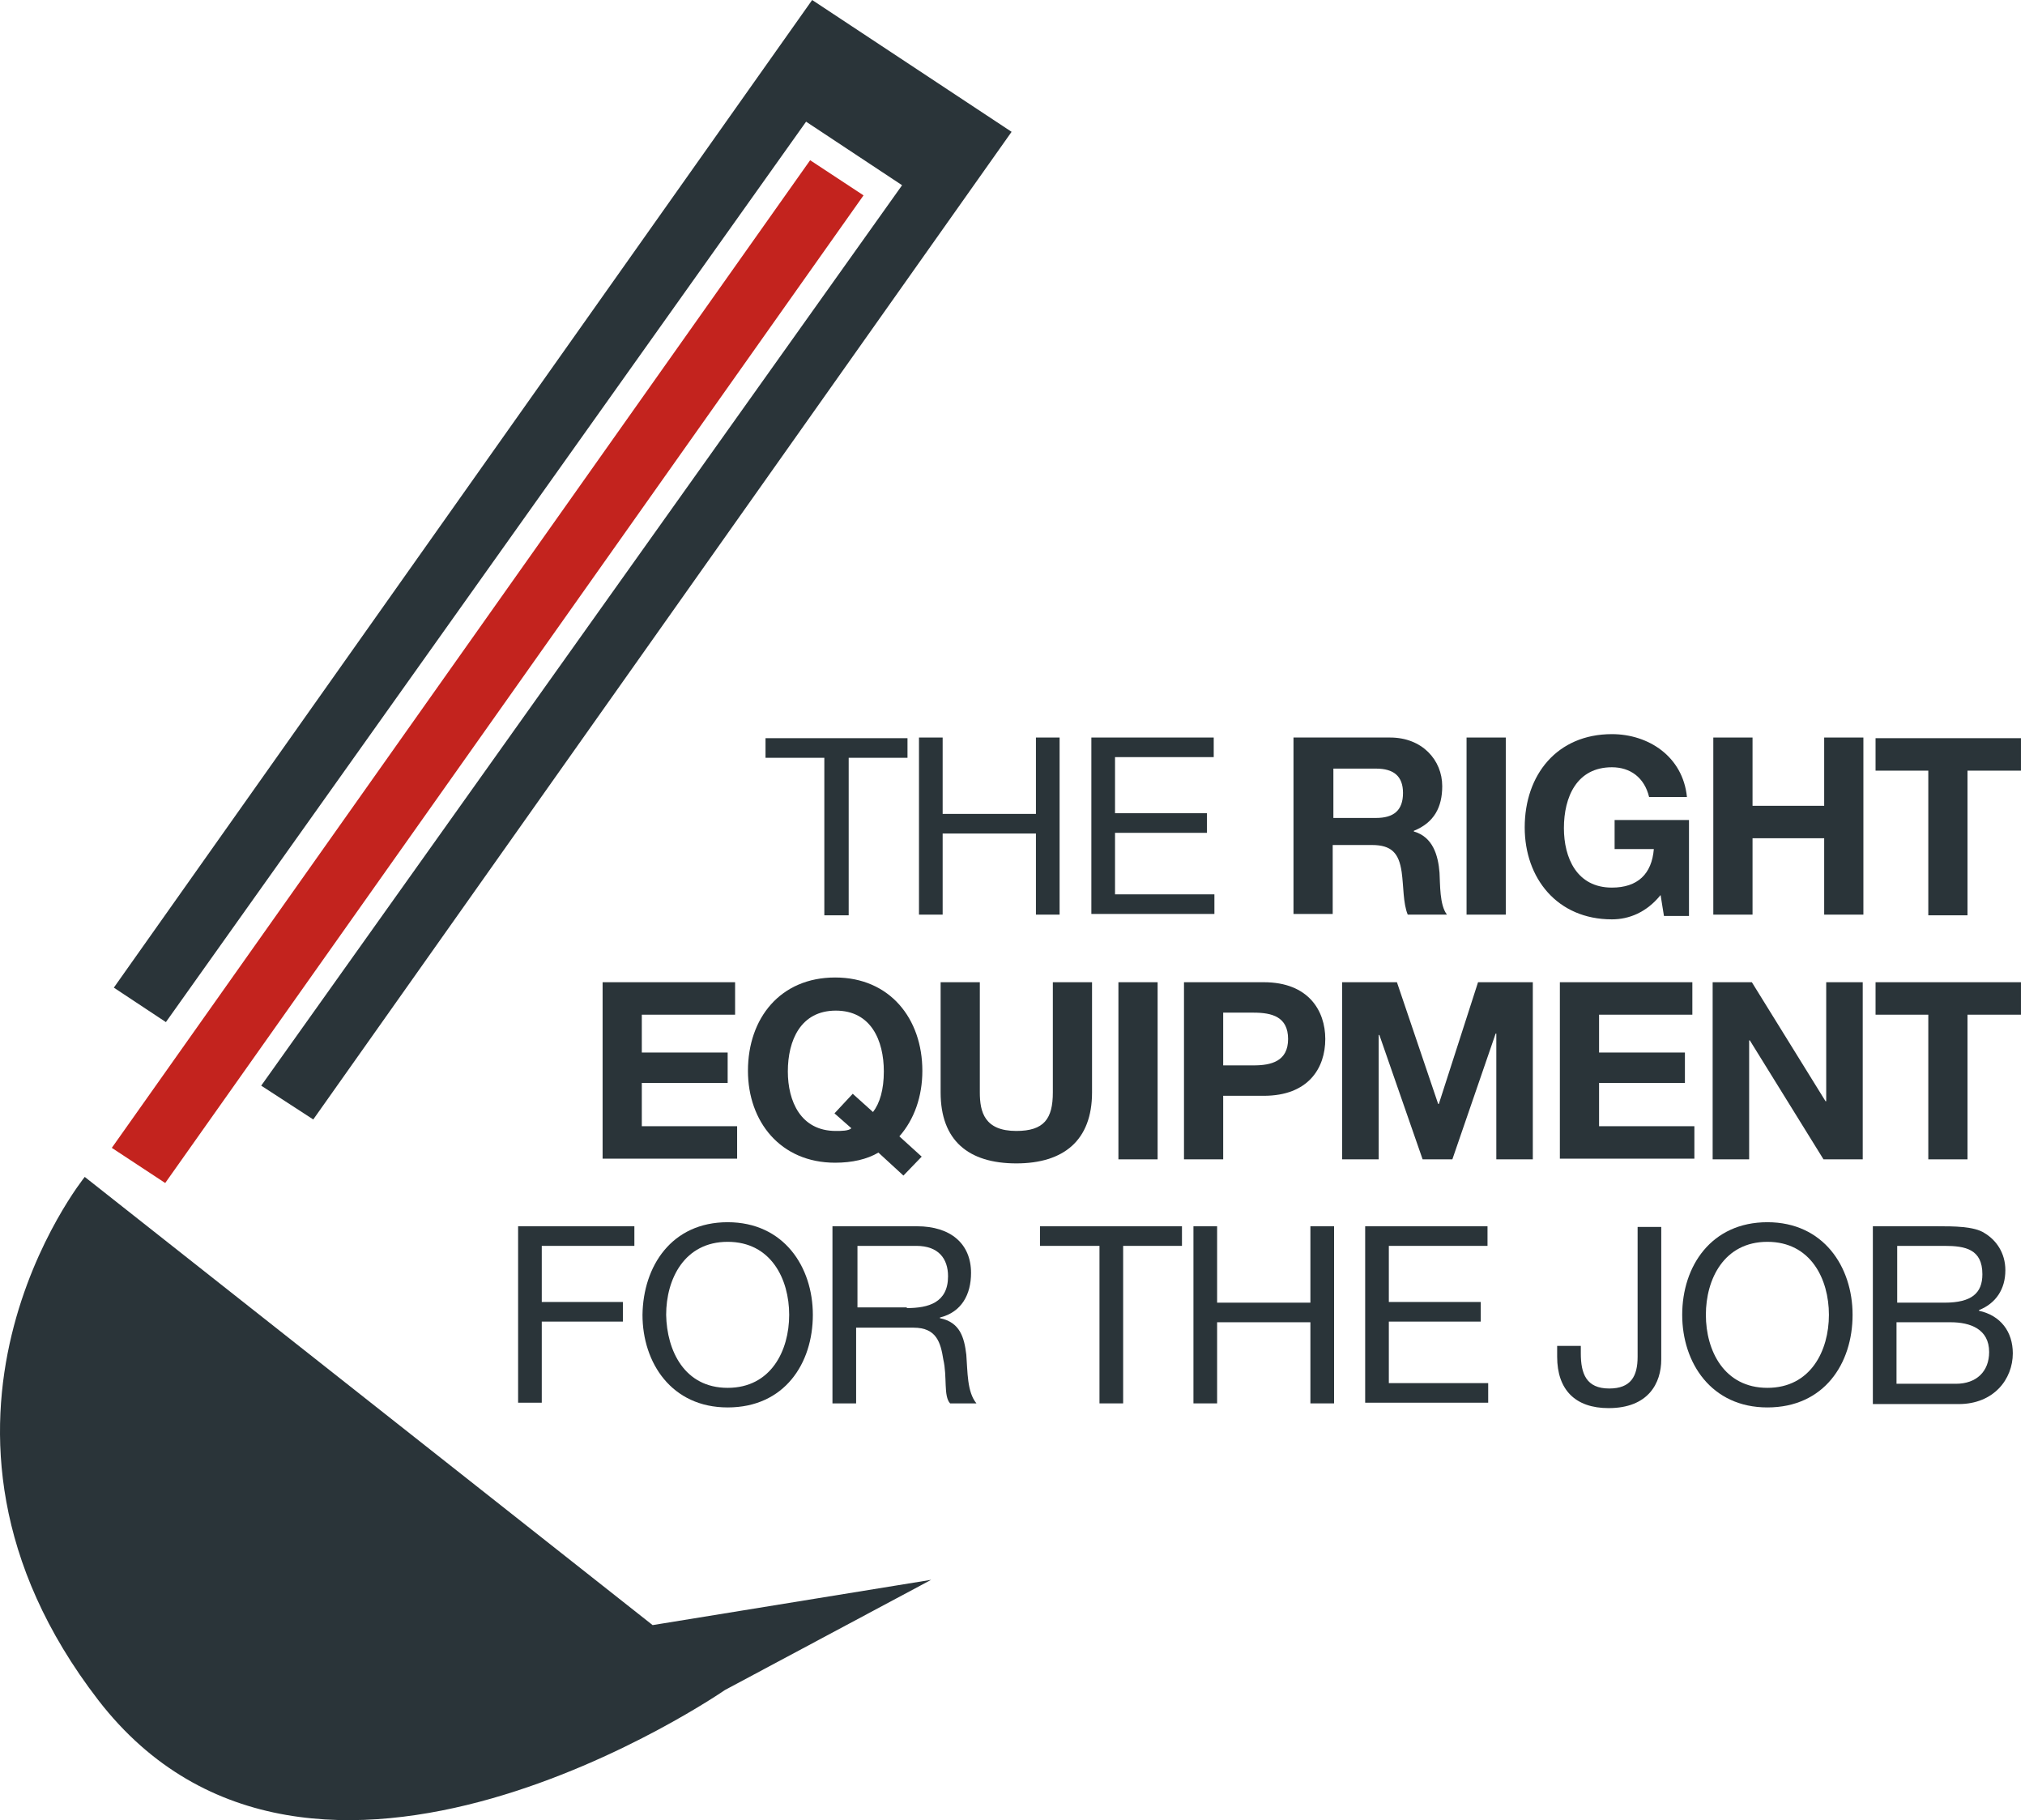
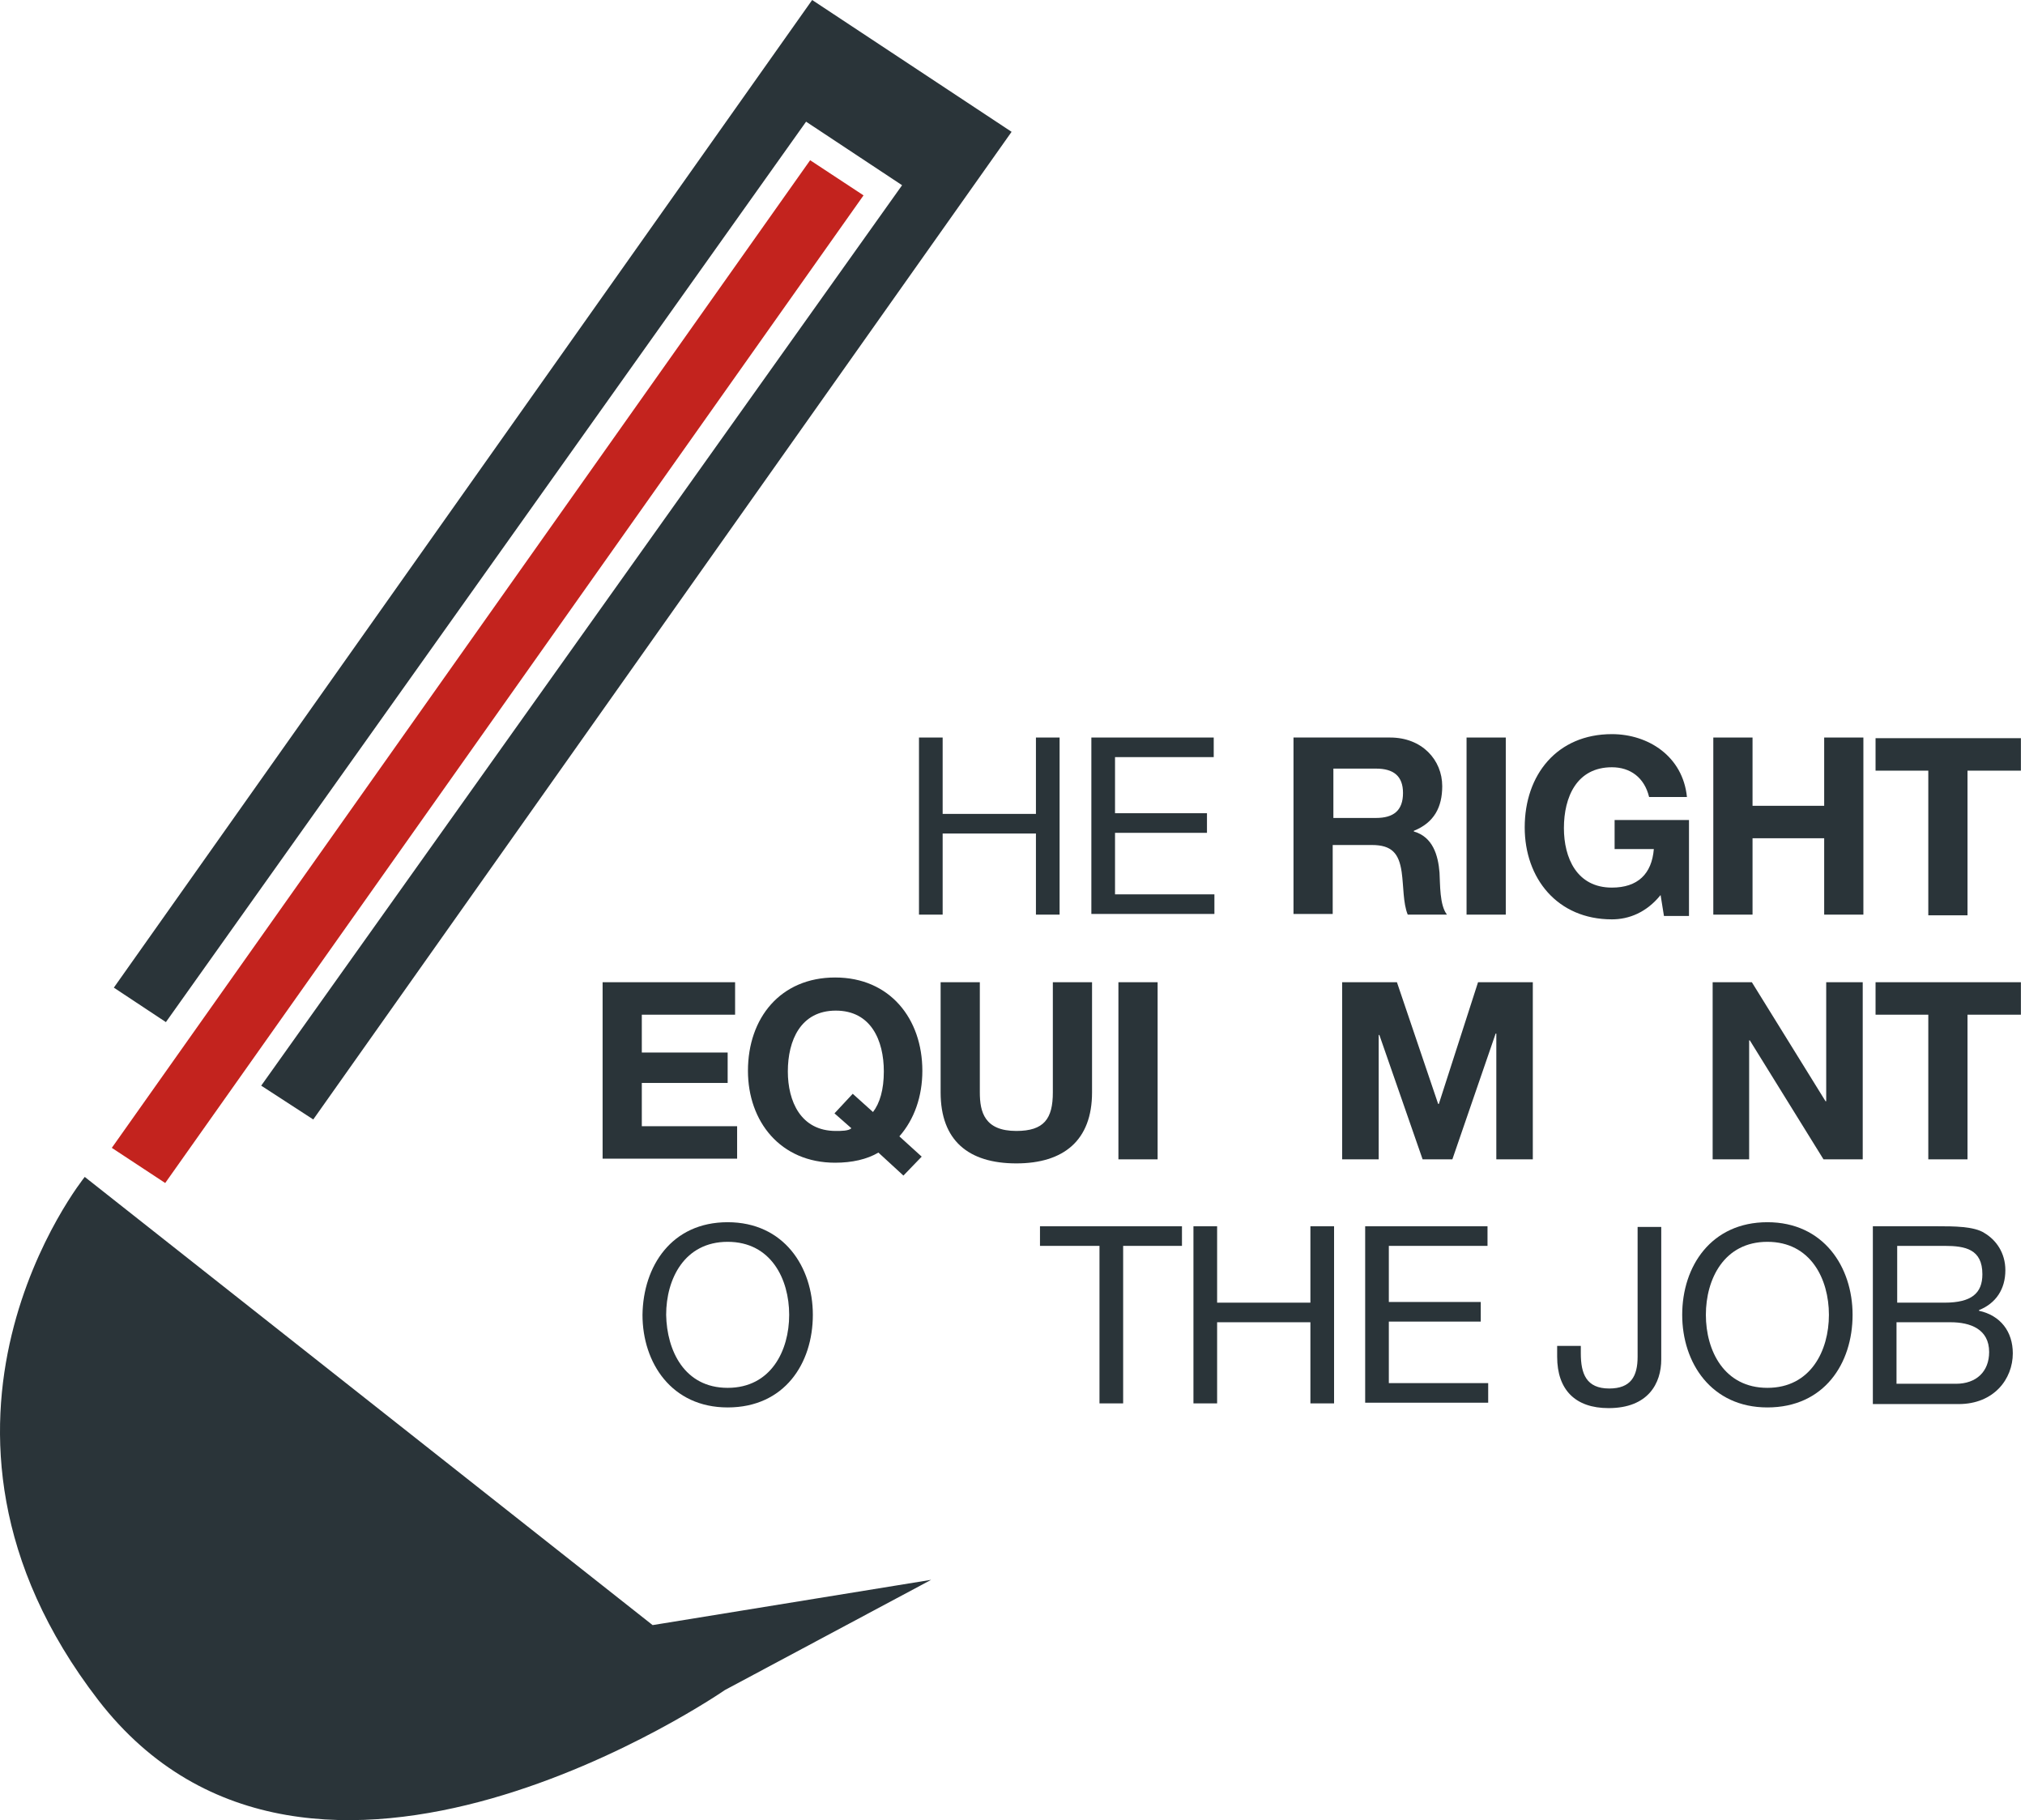
<svg xmlns="http://www.w3.org/2000/svg" width="89px" height="80px" viewBox="0 0 89 80" version="1.1">
  <title>right-equipment</title>
  <g id="Content-Pages" stroke="none" stroke-width="1" fill="none" fill-rule="evenodd">
    <g id="04.01.01_CNH_RP_How-It-Works" transform="translate(-1256, -1740)" fill-rule="nonzero">
      <g id="right-equipment" transform="translate(1256, 1740)">
        <path d="M3.725,51.728 L28.683,71.427 L40.925,69.437 L31.862,74.28 C31.862,74.28 13.679,86.848 4.32,74.725 C-5.04,62.573 3.725,51.728 3.725,51.728" id="Path" fill="#2A3439" />
        <polygon id="Path" fill="#2A3439" points="11.48 47.717 13.768 49.203 44.46 5.794 35.695 0 5.003 43.409 7.291 44.924 35.428 5.348 39.647 8.141" />
        <polygon id="Path" fill="#C3231E" points="4.914 50.451 7.261 51.996 37.953 8.587 35.606 7.042" />
-         <polygon id="Path" fill="#2A3439" points="36.23 33.307 33.645 33.307 33.645 32.445 39.885 32.445 39.885 33.307 37.3 33.307 37.3 40.23 36.23 40.23" />
        <polygon id="Path" fill="#2A3439" points="40.39 32.416 41.43 32.416 41.43 35.773 45.53 35.773 45.53 32.416 46.57 32.416 46.57 40.2 45.53 40.2 45.53 36.635 41.43 36.635 41.43 40.2 40.39 40.2" />
        <polygon id="Path" fill="#2A3439" points="47.966 32.416 53.344 32.416 53.344 33.277 49.006 33.277 49.006 35.743 53.047 35.743 53.047 36.605 49.006 36.605 49.006 39.309 53.374 39.309 53.374 40.17 47.966 40.17" />
        <path d="M56.91,32.416 L61.099,32.416 C62.495,32.416 63.387,33.396 63.387,34.555 C63.387,35.476 63.03,36.159 62.139,36.516 L62.139,36.546 C62.971,36.783 63.208,37.586 63.268,38.358 C63.298,38.863 63.268,39.784 63.595,40.2 L61.871,40.2 C61.663,39.695 61.693,38.952 61.604,38.328 C61.485,37.496 61.158,37.14 60.297,37.14 L58.573,37.14 L58.573,40.17 L56.85,40.17 L56.85,32.416 L56.91,32.416 Z M58.603,35.951 L60.475,35.951 C61.248,35.951 61.663,35.625 61.663,34.852 C61.663,34.109 61.248,33.782 60.475,33.782 L58.603,33.782 L58.603,35.951 Z" id="Shape" fill="#2A3439" />
        <polygon id="Path" fill="#2A3439" points="64.456 32.416 66.18 32.416 66.18 40.2 64.456 40.2" />
        <path d="M72.984,39.339 C72.36,40.111 71.587,40.408 70.844,40.408 C68.438,40.408 67.012,38.596 67.012,36.367 C67.012,34.05 68.438,32.267 70.844,32.267 C72.449,32.267 73.964,33.248 74.142,35.03 L72.479,35.03 C72.271,34.169 71.647,33.723 70.844,33.723 C69.299,33.723 68.735,35.03 68.735,36.397 C68.735,37.704 69.299,39.012 70.844,39.012 C71.974,39.012 72.597,38.417 72.687,37.318 L70.963,37.318 L70.963,36.041 L74.232,36.041 L74.232,40.26 L73.132,40.26 L72.984,39.339 Z" id="Path" fill="#2A3439" />
        <polygon id="Path" fill="#2A3439" points="75.301 32.416 77.025 32.416 77.025 35.417 80.174 35.417 80.174 32.416 81.897 32.416 81.897 40.2 80.174 40.2 80.174 36.843 77.025 36.843 77.025 40.2 75.301 40.2 75.301 32.416" />
        <polygon id="Path" fill="#2A3439" points="84.779 33.872 82.432 33.872 82.432 32.445 88.82 32.445 88.82 33.872 86.473 33.872 86.473 40.23 84.75 40.23 84.75 33.872" />
        <polygon id="Path" fill="#2A3439" points="26.485 43.171 32.308 43.171 32.308 44.598 28.208 44.598 28.208 46.261 31.981 46.261 31.981 47.598 28.208 47.598 28.208 49.5 32.397 49.5 32.397 50.926 26.485 50.926 26.485 43.171" />
        <path d="M39.706,51.669 L38.607,50.659 C38.102,50.956 37.448,51.104 36.705,51.104 C34.299,51.104 32.873,49.292 32.873,47.064 C32.873,44.746 34.299,42.963 36.705,42.963 C39.112,42.963 40.538,44.776 40.538,47.064 C40.538,48.193 40.182,49.203 39.528,49.946 L40.509,50.837 L39.706,51.669 Z M37.478,48.074 L38.369,48.876 C38.666,48.49 38.845,47.896 38.845,47.093 C38.845,45.727 38.28,44.419 36.735,44.419 C35.19,44.419 34.626,45.727 34.626,47.093 C34.626,48.401 35.19,49.708 36.735,49.708 C36.973,49.708 37.3,49.708 37.419,49.589 L36.676,48.935 L37.478,48.074 Z" id="Shape" fill="#2A3439" />
        <path d="M47.996,48.014 C47.996,50.124 46.748,51.134 44.668,51.134 C42.559,51.134 41.341,50.124 41.341,48.014 L41.341,43.171 L43.064,43.171 L43.064,48.014 C43.064,48.876 43.272,49.708 44.668,49.708 C45.886,49.708 46.273,49.173 46.273,48.014 L46.273,43.171 L47.996,43.171 L47.996,48.014 L47.996,48.014 Z" id="Path" fill="#2A3439" />
        <polygon id="Path" fill="#2A3439" points="49.155 43.171 50.878 43.171 50.878 50.956 49.155 50.956" />
-         <path d="M52.037,43.171 L55.543,43.171 C57.504,43.171 58.247,44.419 58.247,45.667 C58.247,46.945 57.504,48.163 55.543,48.163 L53.76,48.163 L53.76,50.956 L52.037,50.956 L52.037,43.171 Z M53.76,46.826 L55.097,46.826 C55.87,46.826 56.612,46.648 56.612,45.667 C56.612,44.687 55.899,44.508 55.097,44.508 L53.76,44.508 L53.76,46.826 Z" id="Shape" fill="#2A3439" />
        <polygon id="Path" fill="#2A3439" points="58.989 43.171 61.396 43.171 63.208 48.52 63.238 48.52 64.961 43.171 67.368 43.171 67.368 50.956 65.764 50.956 65.764 45.429 65.734 45.429 63.832 50.956 62.525 50.956 60.624 45.489 60.594 45.489 60.594 50.956 58.989 50.956" />
-         <polygon id="Path" fill="#2A3439" points="68.557 43.171 74.38 43.171 74.38 44.598 70.28 44.598 70.28 46.261 74.053 46.261 74.053 47.598 70.28 47.598 70.28 49.5 74.469 49.5 74.469 50.926 68.557 50.926 68.557 43.171" />
        <polygon id="Path" fill="#2A3439" points="75.301 43.171 76.995 43.171 80.233 48.401 80.263 48.401 80.263 43.171 81.868 43.171 81.868 50.956 80.144 50.956 76.906 45.727 76.876 45.727 76.876 50.956 75.272 50.956 75.272 43.171" />
        <polygon id="Path" fill="#2A3439" points="84.779 44.598 82.432 44.598 82.432 43.171 88.82 43.171 88.82 44.598 86.473 44.598 86.473 50.956 84.75 50.956 84.75 44.598" />
-         <polygon id="Path" fill="#2A3439" points="22.771 53.897 27.881 53.897 27.881 54.759 23.811 54.759 23.811 57.225 27.376 57.225 27.376 58.087 23.811 58.087 23.811 61.652 22.771 61.652" />
        <path d="M31.981,53.719 C34.447,53.719 35.725,55.68 35.725,57.79 C35.725,59.929 34.477,61.86 31.981,61.86 C29.515,61.86 28.238,59.899 28.238,57.79 C28.267,55.65 29.515,53.719 31.981,53.719 Z M31.981,60.999 C33.883,60.999 34.685,59.364 34.685,57.79 C34.685,56.215 33.883,54.581 31.981,54.581 C30.08,54.581 29.278,56.215 29.278,57.79 C29.307,59.364 30.08,60.999 31.981,60.999 Z" id="Shape" fill="#2A3439" />
-         <path d="M36.646,53.897 L40.301,53.897 C41.786,53.897 42.678,54.67 42.678,55.947 C42.678,56.898 42.262,57.671 41.311,57.908 L41.311,57.938 C42.202,58.116 42.38,58.8 42.47,59.543 C42.529,60.285 42.499,61.177 42.915,61.682 L41.757,61.682 C41.459,61.355 41.638,60.523 41.459,59.751 C41.341,59.008 41.162,58.354 40.152,58.354 L37.627,58.354 L37.627,61.682 L36.587,61.682 L36.587,53.897 L36.646,53.897 Z M39.855,57.493 C40.806,57.493 41.667,57.255 41.667,56.096 C41.667,55.324 41.251,54.759 40.271,54.759 L37.686,54.759 L37.686,57.463 L39.855,57.463 L39.855,57.493 Z" id="Shape" fill="#2A3439" />
        <polygon id="Path" fill="#2A3439" points="48.293 54.759 45.708 54.759 45.708 53.897 51.948 53.897 51.948 54.759 49.363 54.759 49.363 61.682 48.323 61.682 48.323 54.759" />
        <polygon id="Path" fill="#2A3439" points="52.453 53.897 53.493 53.897 53.493 57.255 57.593 57.255 57.593 53.897 58.633 53.897 58.633 61.682 57.593 61.682 57.593 58.116 53.493 58.116 53.493 61.682 52.453 61.682" />
        <polygon id="Path" fill="#2A3439" points="60 53.897 65.377 53.897 65.377 54.759 61.04 54.759 61.04 57.225 65.08 57.225 65.08 58.087 61.04 58.087 61.04 60.791 65.407 60.791 65.407 61.652 60 61.652" />
        <path d="M73.013,59.751 C73.013,60.791 72.449,61.89 70.696,61.89 C69.24,61.89 68.438,61.088 68.438,59.632 L68.438,59.156 L69.478,59.156 L69.478,59.483 C69.478,60.375 69.715,61.028 70.726,61.028 C71.676,61.028 71.974,60.493 71.974,59.632 L71.974,53.927 L73.013,53.927 L73.013,59.751 L73.013,59.751 Z" id="Path" fill="#2A3439" />
        <path d="M77.678,53.719 C80.144,53.719 81.422,55.68 81.422,57.79 C81.422,59.929 80.174,61.86 77.678,61.86 C75.212,61.86 73.934,59.899 73.934,57.79 C73.934,55.65 75.212,53.719 77.678,53.719 Z M77.678,60.999 C79.58,60.999 80.382,59.364 80.382,57.79 C80.382,56.215 79.58,54.581 77.678,54.581 C75.777,54.581 74.974,56.215 74.974,57.79 C74.974,59.364 75.777,60.999 77.678,60.999 Z" id="Shape" fill="#2A3439" />
        <path d="M82.343,53.897 L85.166,53.897 C85.849,53.897 86.77,53.897 87.216,54.194 C87.721,54.492 88.137,55.056 88.137,55.829 C88.137,56.661 87.721,57.285 86.978,57.582 L86.978,57.611 C87.929,57.819 88.464,58.532 88.464,59.483 C88.464,60.612 87.632,61.712 86.087,61.712 L82.313,61.712 L82.313,53.897 L82.343,53.897 Z M83.383,57.255 L85.463,57.255 C86.651,57.255 87.127,56.839 87.127,56.007 C87.127,54.908 86.384,54.759 85.463,54.759 L83.383,54.759 L83.383,57.255 Z M83.383,60.82 L85.968,60.82 C86.859,60.82 87.424,60.285 87.424,59.424 C87.424,58.414 86.592,58.116 85.73,58.116 L83.353,58.116 L83.353,60.82 L83.383,60.82 Z" id="Shape" fill="#2A3439" />
      </g>
    </g>
  </g>
</svg>